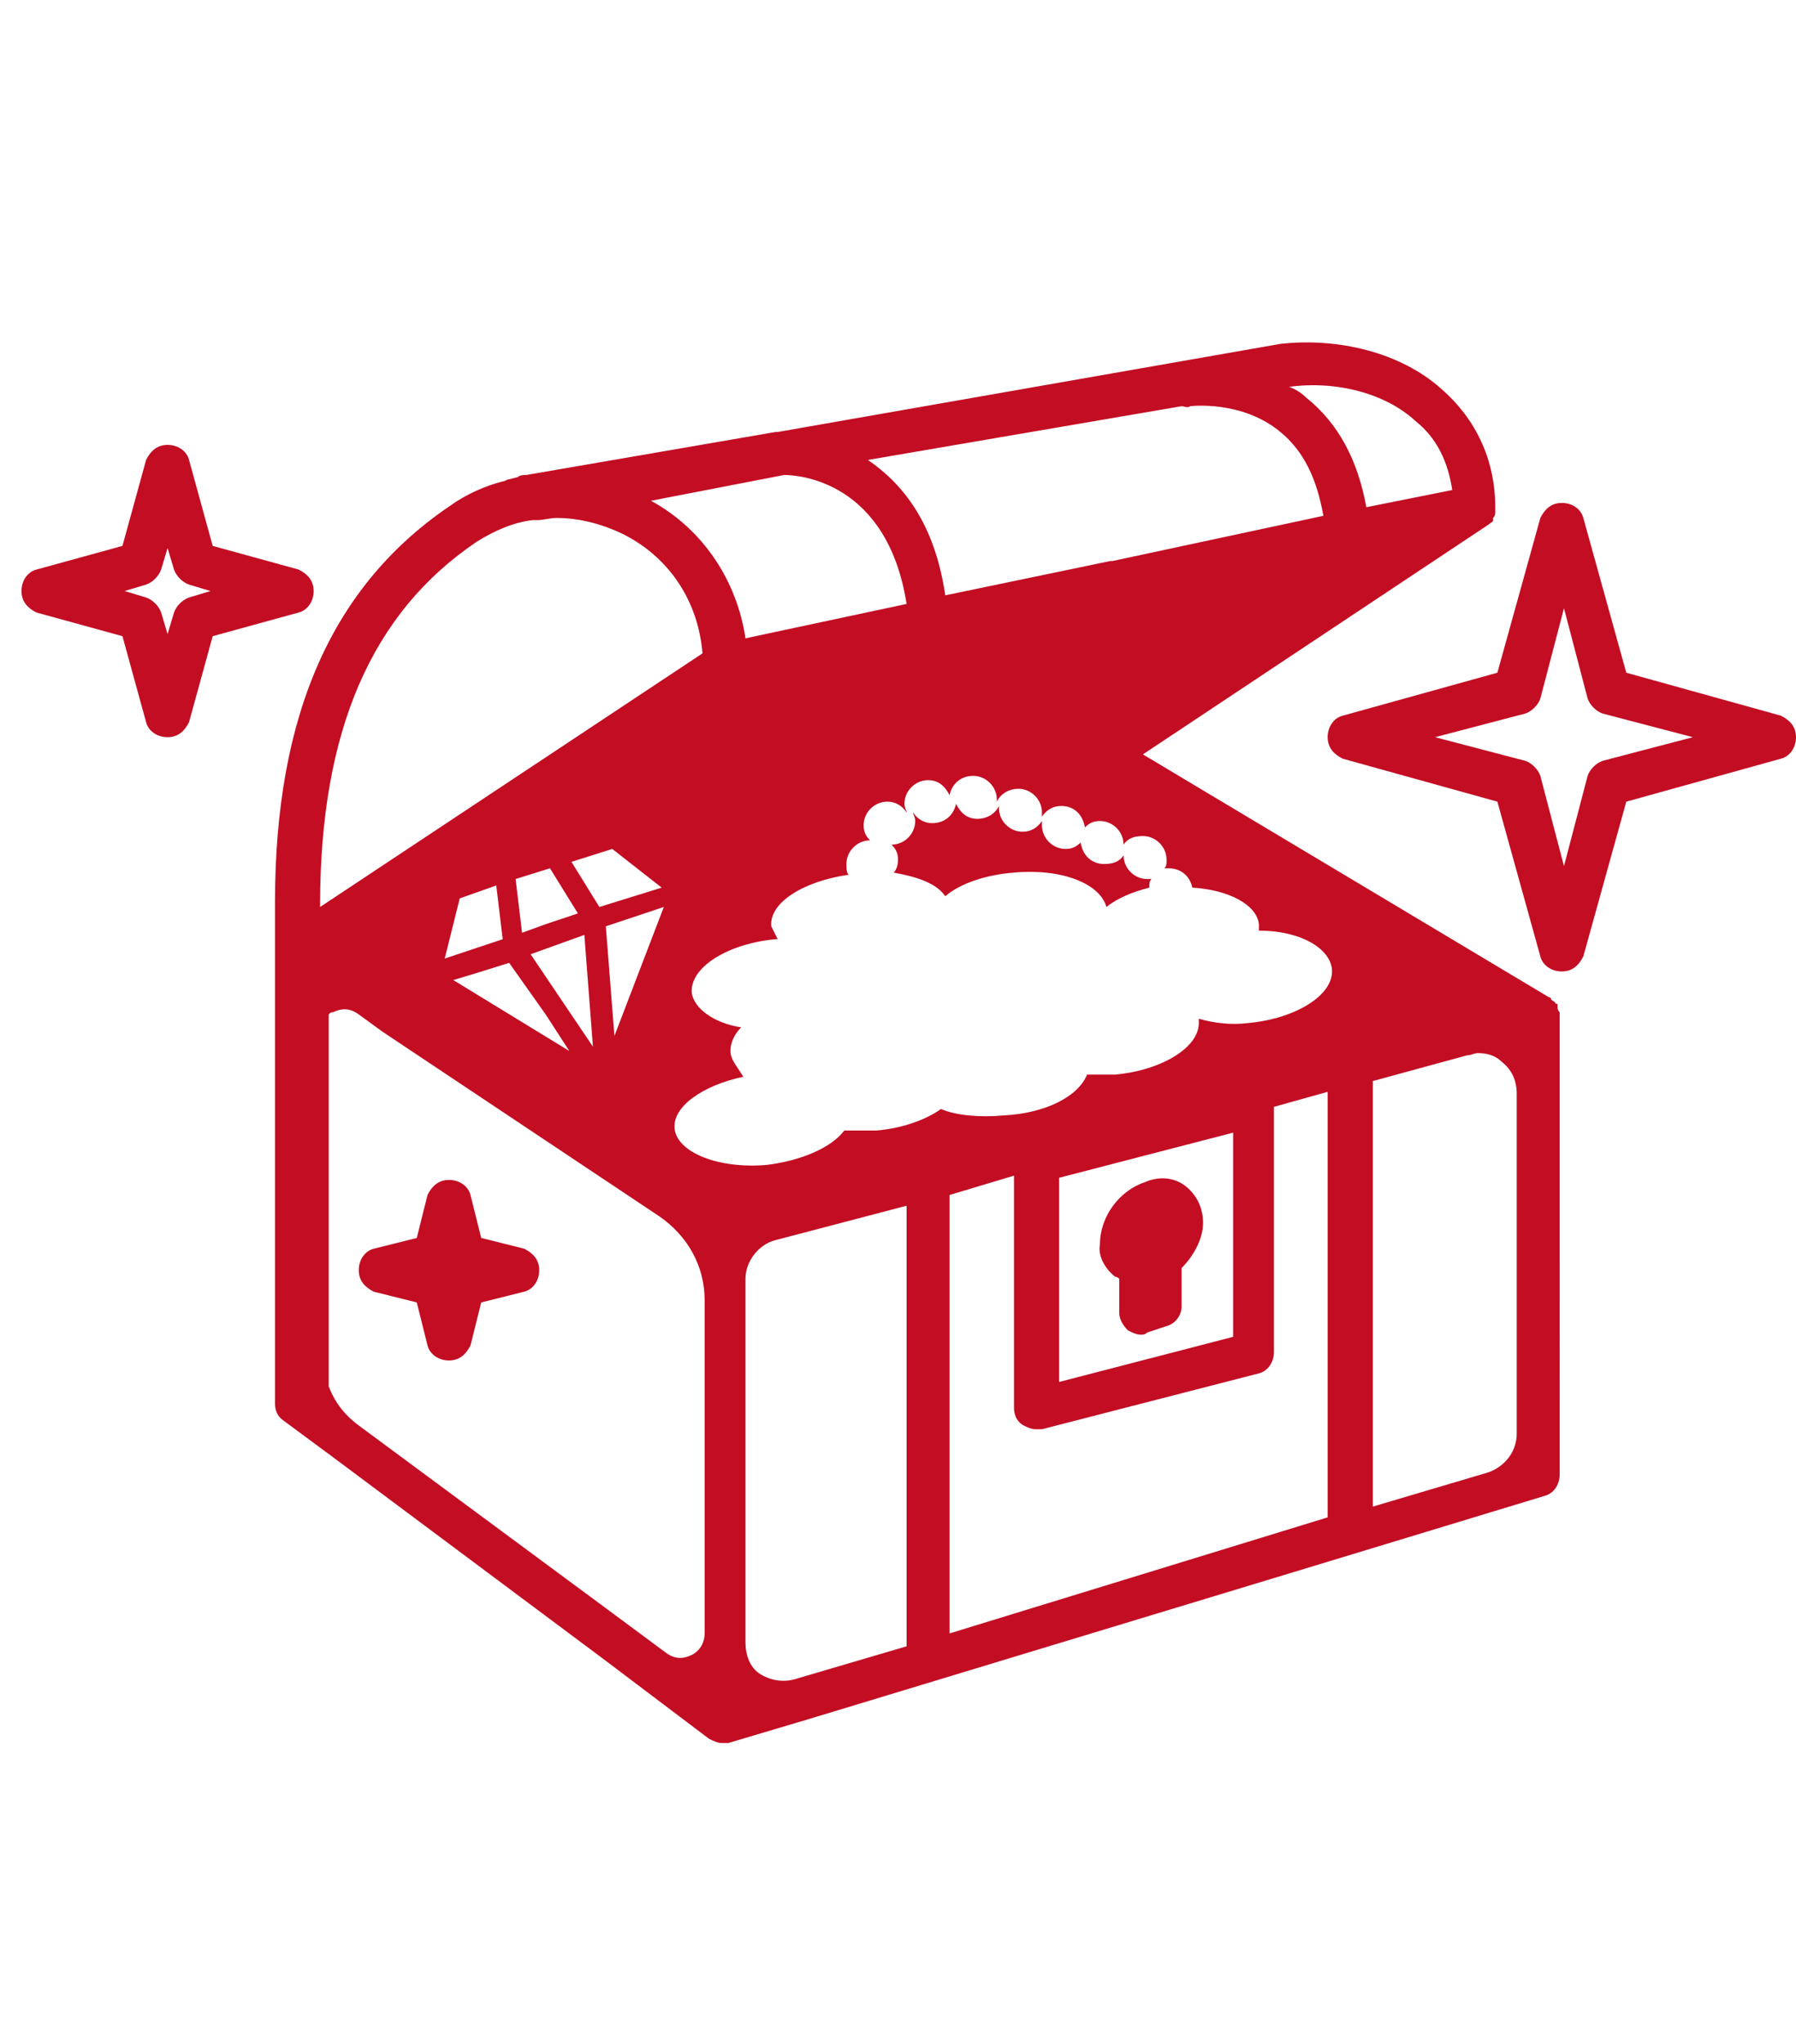
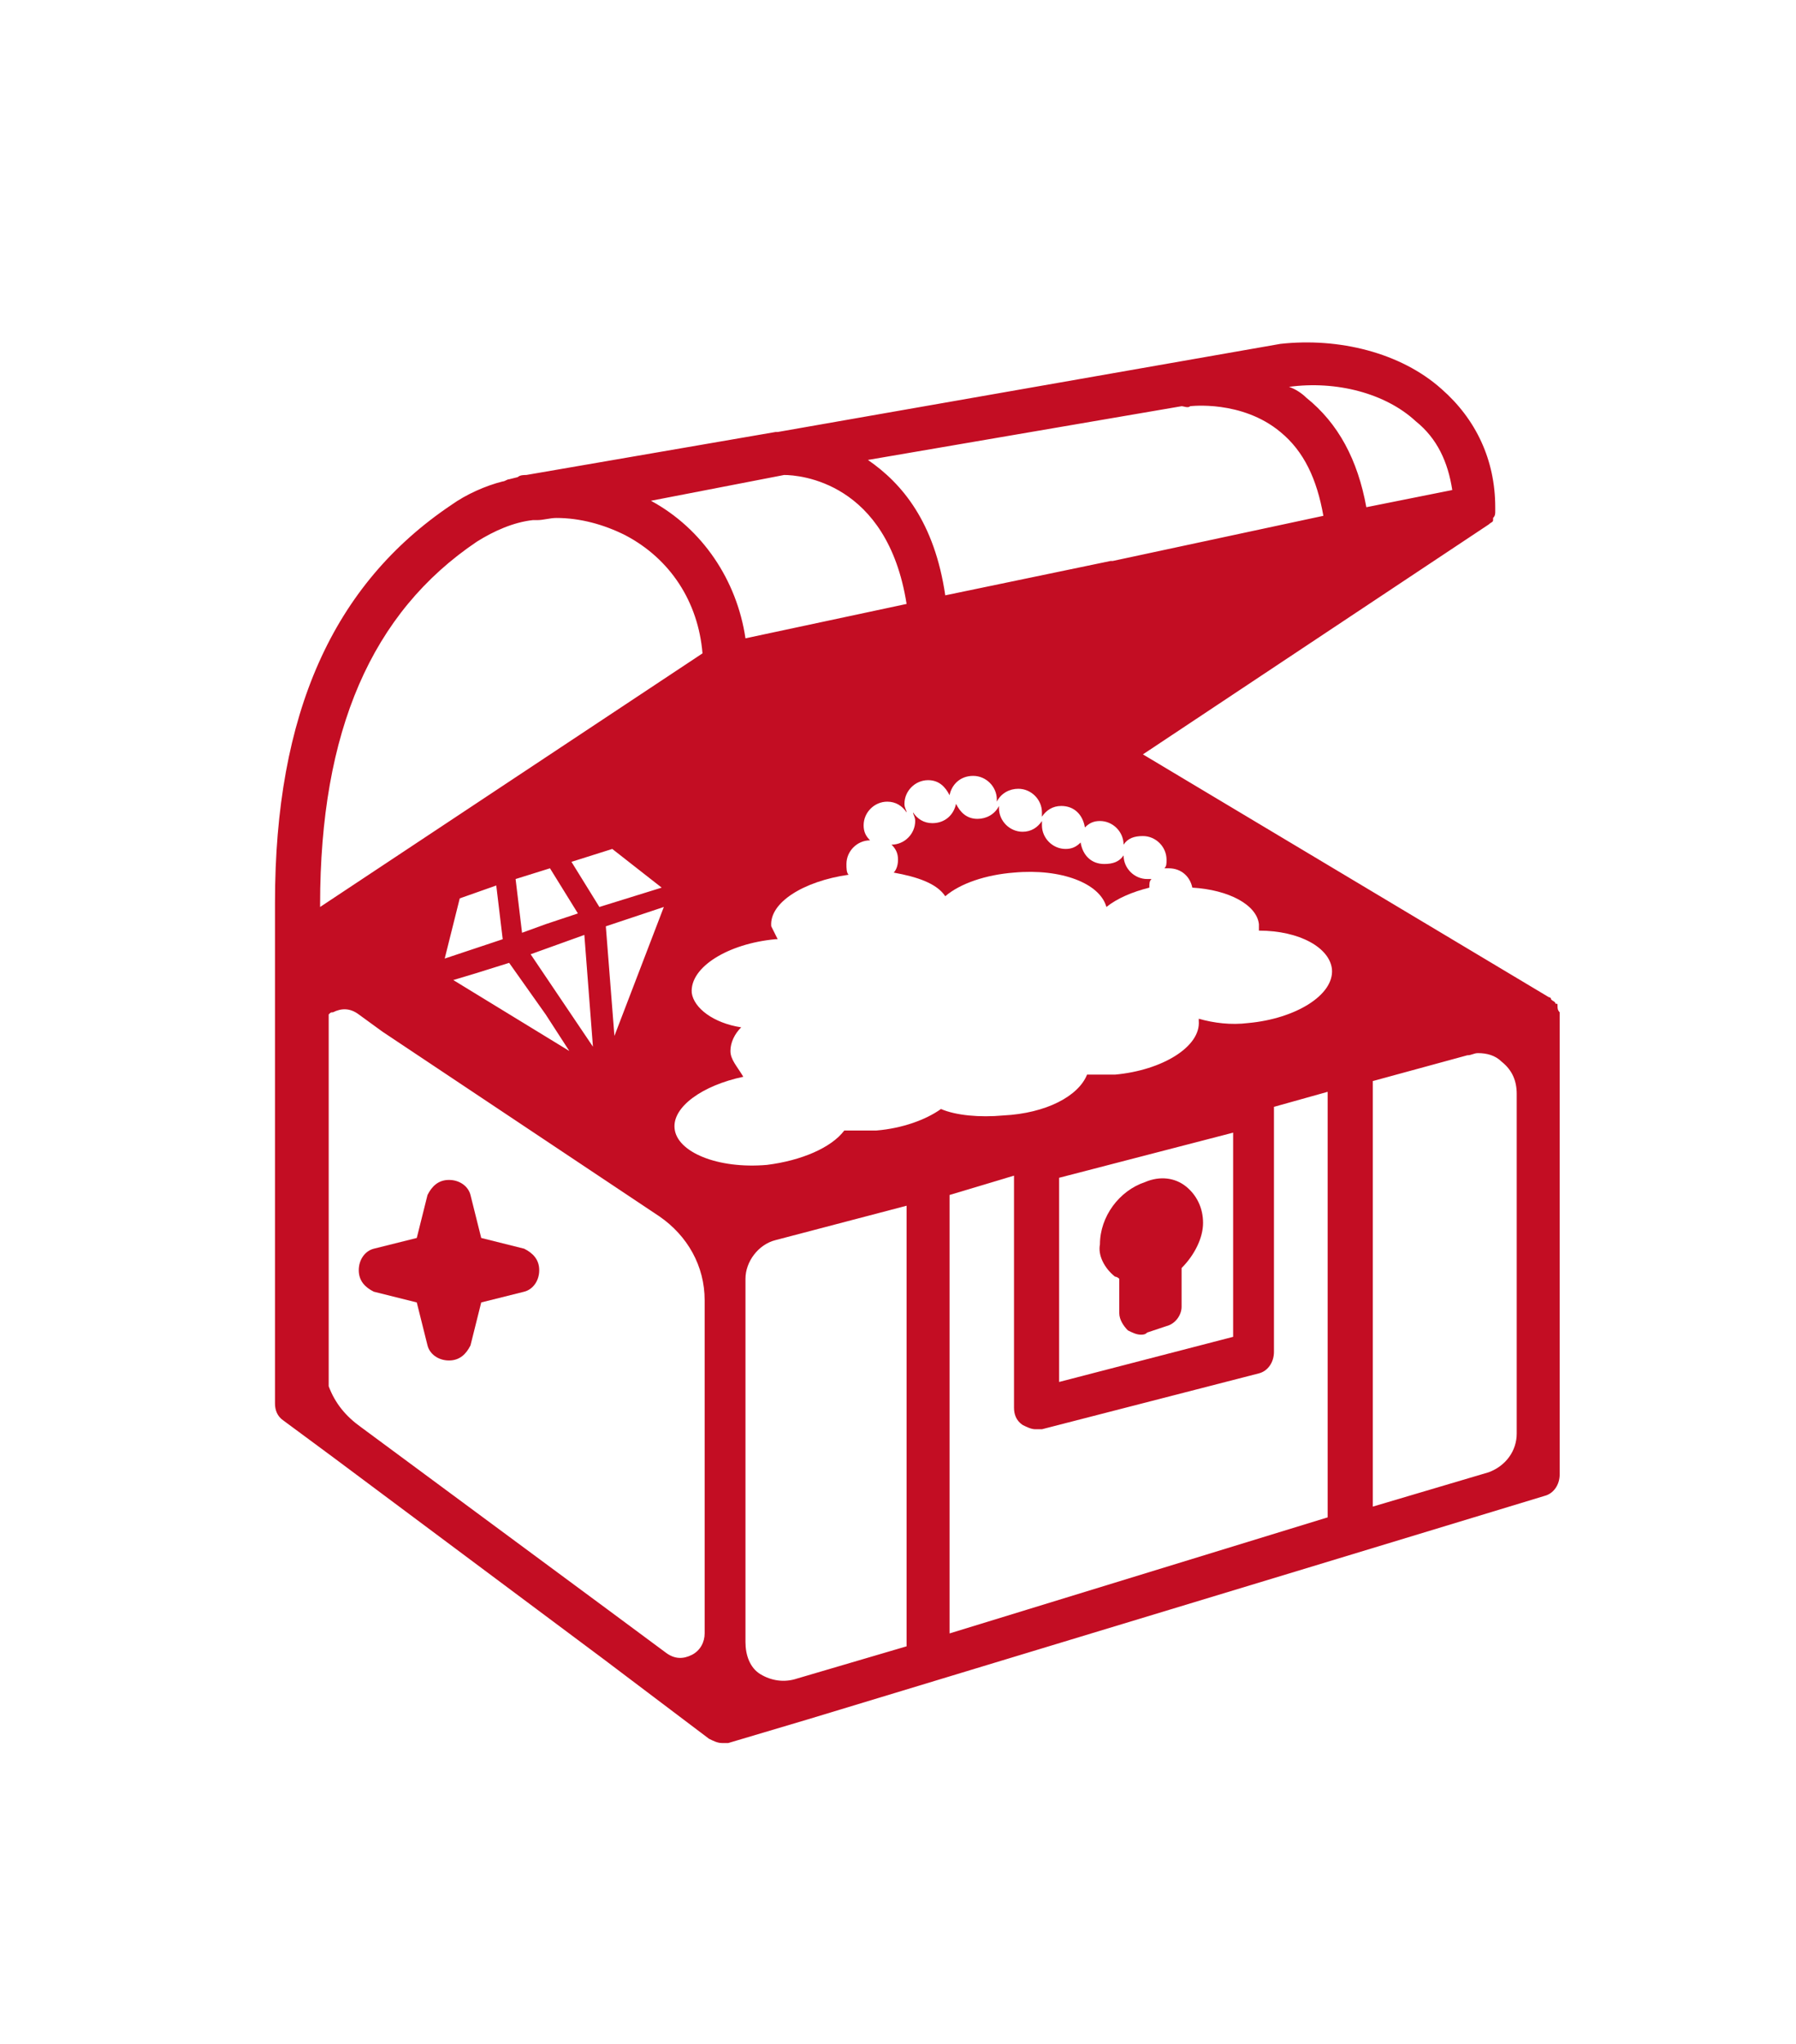
<svg xmlns="http://www.w3.org/2000/svg" version="1.1" id="レイヤー_1" x="0px" y="0px" viewBox="0 0 83.6 95.1" style="enable-background:new 0 0 83.6 95.1;" xml:space="preserve">
  <style type="text/css">
	.ドロップシャドウ{fill:none;}
	.光彩_x0020_外側_x0020_5_x0020_pt{fill:none;}
	.青のネオン{fill:none;stroke:#8AACDA;stroke-width:7;stroke-linecap:round;stroke-linejoin:round;}
	.クロムハイライト{fill:url(#SVGID_1_);stroke:#FFFFFF;stroke-width:0.363;stroke-miterlimit:1;}
	.ジャイブ_GS{fill:#FFDD00;}
	.Alyssa_GS{fill:#A6D0E4;}
	.st0{fill:#C30D23;}
</style>
  <linearGradient id="SVGID_1_" gradientUnits="userSpaceOnUse" x1="41.808" y1="47.57" x2="41.808" y2="46.57">
    <stop offset="0" style="stop-color:#656565" />
    <stop offset="0.618" style="stop-color:#1B1B1B" />
    <stop offset="0.629" style="stop-color:#545454" />
    <stop offset="0.983" style="stop-color:#3E3E3E" />
  </linearGradient>
  <g>
    <path class="st0" d="M51.9,59.4c0,0,0.1,0,0.2,0.1v1.6c0,0.3,0.2,0.6,0.4,0.8c0.2,0.1,0.4,0.2,0.6,0.2c0.1,0,0.2,0,0.3-0.1l0.9-0.3   c0.4-0.1,0.7-0.5,0.7-0.9v-1.8c0.6-0.6,1-1.4,1-2.1c0-0.7-0.3-1.3-0.8-1.7c-0.5-0.4-1.2-0.5-1.9-0.2c-1.2,0.4-2.1,1.6-2.1,2.9   C51.1,58.4,51.4,59,51.9,59.4z" />
    <path class="st0" d="M72.5,46.8c0-0.1,0-0.1-0.1-0.1c0-0.1-0.1-0.1-0.2-0.2c0,0,0-0.1-0.1-0.1c0,0,0,0,0,0c0,0,0,0,0,0L53.2,35.1   l16.1-10.7c0,0,0,0,0,0c0,0,0,0,0,0c0.1-0.1,0.2-0.1,0.2-0.2c0,0,0,0,0-0.1c0.1-0.1,0.1-0.2,0.1-0.3c0,0,0,0,0-0.1c0,0,0-0.1,0-0.1   c0-2.2-0.9-4.1-2.5-5.5c-1.9-1.7-4.8-2.4-7.5-2.1l-23.4,4.1c0,0,0,0,0,0c0,0,0,0-0.1,0l-11.6,2c-0.1,0-0.3,0-0.4,0.1l-0.4,0.1   c-0.1,0-0.2,0.1-0.3,0.1c-0.8,0.2-1.7,0.6-2.4,1.1c-5.5,3.7-8.2,9.7-8.2,18.5v2v4v14.5v2.8c0,0.3,0.1,0.6,0.4,0.8l2.3,1.7   c0,0,0,0,0,0l12.6,9.4l4.9,3.7c0.2,0.1,0.4,0.2,0.6,0.2c0.1,0,0.2,0,0.3,0l3.7-1.1c0,0,0,0,0,0l23.1-7l11.2-3.4   c0.4-0.1,0.7-0.5,0.7-1v-2.1V50.9v-3.7c0,0,0-0.1,0-0.1C72.5,47,72.5,46.9,72.5,46.8z M16.8,66.4c-0.7-0.5-1.2-1.1-1.5-1.9V47.2   c0.1-0.1,0.1-0.1,0.2-0.1c0.4-0.2,0.8-0.2,1.2,0.1l1.1,0.8l12.9,8.6c1.3,0.9,2.1,2.3,2.1,3.9V76c0,0.4-0.2,0.8-0.6,1   c-0.4,0.2-0.8,0.2-1.2-0.1l-2.7-2L16.8,66.4z M36.5,22.1c0.7,0,4.8,0.3,5.7,6l-7.5,1.6c-0.4-2.7-2-5.1-4.4-6.4L36.5,22.1z M34,48.9   c0-0.4,0.2-0.8,0.5-1.1c-1.3-0.2-2.2-0.9-2.3-1.6c-0.1-1.2,1.7-2.3,3.9-2.5c0.1,0,0.1,0,0.1,0c-0.1-0.2-0.2-0.4-0.3-0.6   c-0.1-1.1,1.5-2.1,3.6-2.4c-0.1-0.1-0.1-0.3-0.1-0.5c0-0.6,0.5-1.1,1.1-1.1c-0.2-0.2-0.3-0.4-0.3-0.7c0-0.6,0.5-1.1,1.1-1.1   c0.4,0,0.7,0.2,0.9,0.5c0-0.1-0.1-0.2-0.1-0.4c0-0.6,0.5-1.1,1.1-1.1c0.5,0,0.8,0.3,1,0.7c0.1-0.5,0.5-0.9,1.1-0.9   c0.6,0,1.1,0.5,1.1,1.1c0,0,0,0,0,0.1c0.2-0.4,0.6-0.6,1-0.6c0.6,0,1.1,0.5,1.1,1.1c0,0.1,0,0.1,0,0.2c0.2-0.3,0.5-0.5,0.9-0.5   c0.6,0,1,0.4,1.1,1c0.2-0.2,0.4-0.3,0.7-0.3c0.6,0,1.1,0.5,1.1,1.1c0.2-0.3,0.5-0.4,0.9-0.4c0.6,0,1.1,0.5,1.1,1.1   c0,0.2,0,0.3-0.1,0.4c0.1,0,0.1,0,0.2,0c0.6,0,1,0.4,1.1,0.9c1.7,0.1,3,0.8,3.1,1.7c0,0.1,0,0.2,0,0.3c1.9,0,3.3,0.8,3.4,1.8   c0.1,1.2-1.7,2.3-3.9,2.5c-0.8,0.1-1.6,0-2.3-0.2c0,0,0,0.1,0,0.1c0.1,1.2-1.7,2.3-3.9,2.5c-0.4,0-0.9,0-1.3,0   c-0.4,1-1.9,1.8-3.9,1.9c-1.1,0.1-2.2,0-2.9-0.3c-0.7,0.5-1.8,0.9-3,1c-0.5,0-1,0-1.5,0c-0.6,0.8-2,1.4-3.6,1.6   c-2.3,0.2-4.2-0.6-4.3-1.7c-0.1-1,1.3-2,3.2-2.4C34.3,49.6,34,49.3,34,48.9z M28.6,48.2l-0.4-5.1l2.7-0.9L28.6,48.2z M27.9,42.2   l-1.3-2.1l1.9-0.6l2.3,1.8L27.9,42.2z M27.6,48.7l-2.9-4.3l2.5-0.9L27.6,48.7z M26.9,42.5L25.4,43l-1.1,0.4L24,40.9l1.6-0.5   L26.9,42.5z M25.4,47.2l1.1,1.7l-5.4-3.3l1-0.3l1.6-0.5L25.4,47.2z M21.6,44.3l-0.9,0.3l0.7-2.8l1.7-0.6l0.3,2.5L21.6,44.3z    M47.2,54.7v10.8c0,0.3,0.1,0.6,0.4,0.8c0.2,0.1,0.4,0.2,0.6,0.2c0.1,0,0.2,0,0.3,0l10.1-2.6c0.4-0.1,0.7-0.5,0.7-1V51.5l2.5-0.7   v19.8L44.2,76V55.6L47.2,54.7z M57.4,52.7v9.5l-8.1,2.1v-9.5L57.4,52.7z M63.9,50.3l4.4-1.2c0.2,0,0.3-0.1,0.5-0.1   c0.4,0,0.8,0.1,1.1,0.4c0.5,0.4,0.7,0.9,0.7,1.5v15.8c0,0.8-0.5,1.5-1.3,1.8l-5.4,1.6V50.3z M35.4,77.9c-0.5-0.3-0.7-0.9-0.7-1.5   V76V60.4v-0.9c0-0.8,0.6-1.6,1.4-1.8l6.1-1.6v20.5l-5.1,1.5C36.5,78.3,35.9,78.2,35.4,77.9z M65.9,19.6c1,0.8,1.5,1.9,1.7,3.2   l-4,0.8c-0.4-2.2-1.3-3.9-2.8-5.1c-0.2-0.2-0.5-0.4-0.8-0.5C62.2,17.7,64.5,18.3,65.9,19.6z M55,18.9c0.1,0,0.3,0.1,0.4,0   c0,0,2.4-0.3,4.2,1.2c1.1,0.9,1.7,2.2,2,3.9l-9.8,2.1c0,0-0.1,0-0.1,0l-7.7,1.6c-0.5-3.4-2-5.2-3.6-6.3L55,18.9z M14.9,42.1   c0-8.1,2.4-13.6,7.3-16.9c0.8-0.5,1.7-0.9,2.6-1l0.2,0c0.3,0,0.6-0.1,0.9-0.1c1.1,0,2.2,0.3,3.2,0.8c2.1,1.1,3.4,3.1,3.6,5.5   L14.9,42.2V42.1z" />
-     <path class="st0" d="M82.9,33.3l-7.2-2l-2-7.2c-0.1-0.4-0.5-0.7-1-0.7s-0.8,0.3-1,0.7l-2,7.2l-7.2,2c-0.4,0.1-0.7,0.5-0.7,1   s0.3,0.8,0.7,1l7.2,2l2,7.2c0.1,0.4,0.5,0.7,1,0.7s0.8-0.3,1-0.7l2-7.2l7.2-2c0.4-0.1,0.7-0.5,0.7-1S83.3,33.5,82.9,33.3z    M74.6,35.4c-0.3,0.1-0.6,0.4-0.7,0.7l-1.1,4.2l-1.1-4.2c-0.1-0.3-0.4-0.6-0.7-0.7l-4.2-1.1l4.2-1.1c0.3-0.1,0.6-0.4,0.7-0.7   l1.1-4.2l1.1,4.2c0.1,0.3,0.4,0.6,0.7,0.7l4.2,1.1L74.6,35.4z" />
    <path class="st0" d="M24.4,58.1l-2-0.5l-0.5-2c-0.1-0.4-0.5-0.7-1-0.7s-0.8,0.3-1,0.7l-0.5,2l-2,0.5c-0.4,0.1-0.7,0.5-0.7,1   s0.3,0.8,0.7,1l2,0.5l0.5,2c0.1,0.4,0.5,0.7,1,0.7s0.8-0.3,1-0.7l0.5-2l2-0.5c0.4-0.1,0.7-0.5,0.7-1S24.8,58.3,24.4,58.1z" />
-     <path class="st0" d="M14.6,27.5c0-0.5-0.3-0.8-0.7-1l-4-1.1l-1.1-4c-0.1-0.4-0.5-0.7-1-0.7c-0.5,0-0.8,0.3-1,0.7l-1.1,4l-4,1.1   c-0.4,0.1-0.7,0.5-0.7,1s0.3,0.8,0.7,1l4,1.1l1.1,4c0.1,0.4,0.5,0.7,1,0.7c0.5,0,0.8-0.3,1-0.7l1.1-4l4-1.1   C14.3,28.4,14.6,28,14.6,27.5z M8.8,27.8c-0.3,0.1-0.6,0.4-0.7,0.7l-0.3,1l-0.3-1c-0.1-0.3-0.4-0.6-0.7-0.7l-1-0.3l1-0.3   c0.3-0.1,0.6-0.4,0.7-0.7l0.3-1l0.3,1c0.1,0.3,0.4,0.6,0.7,0.7l1,0.3L8.8,27.8z" />
    <path class="st0" d="M41.6,40.6c1.1,0.2,2,0.5,2.4,1.1c0.7-0.6,1.9-1,3.2-1.1c2.2-0.2,4,0.5,4.3,1.6c0.5-0.4,1.2-0.7,2-0.9   c0-0.2,0-0.3,0.1-0.4c-0.1,0-0.1,0-0.2,0c-0.6,0-1.1-0.5-1.1-1.1c-0.2,0.3-0.5,0.4-0.9,0.4c-0.6,0-1-0.4-1.1-1   c-0.2,0.2-0.4,0.3-0.7,0.3c-0.6,0-1.1-0.5-1.1-1.1c0-0.1,0-0.1,0-0.2c-0.2,0.3-0.5,0.5-0.9,0.5c-0.6,0-1.1-0.5-1.1-1.1   c0,0,0,0,0-0.1c-0.2,0.4-0.6,0.6-1,0.6c-0.5,0-0.8-0.3-1-0.7c-0.1,0.5-0.5,0.9-1.1,0.9c-0.4,0-0.7-0.2-0.9-0.5   c0,0.1,0.1,0.2,0.1,0.4c0,0.6-0.5,1.1-1.1,1.1c0.2,0.2,0.3,0.4,0.3,0.7C41.8,40.3,41.7,40.5,41.6,40.6z" />
-     <path class="st0" d="M54,45.8C54,45.8,54,45.8,54,45.8C54,45.8,54,45.8,54,45.8C54,45.8,54,45.8,54,45.8z" />
  </g>
</svg>